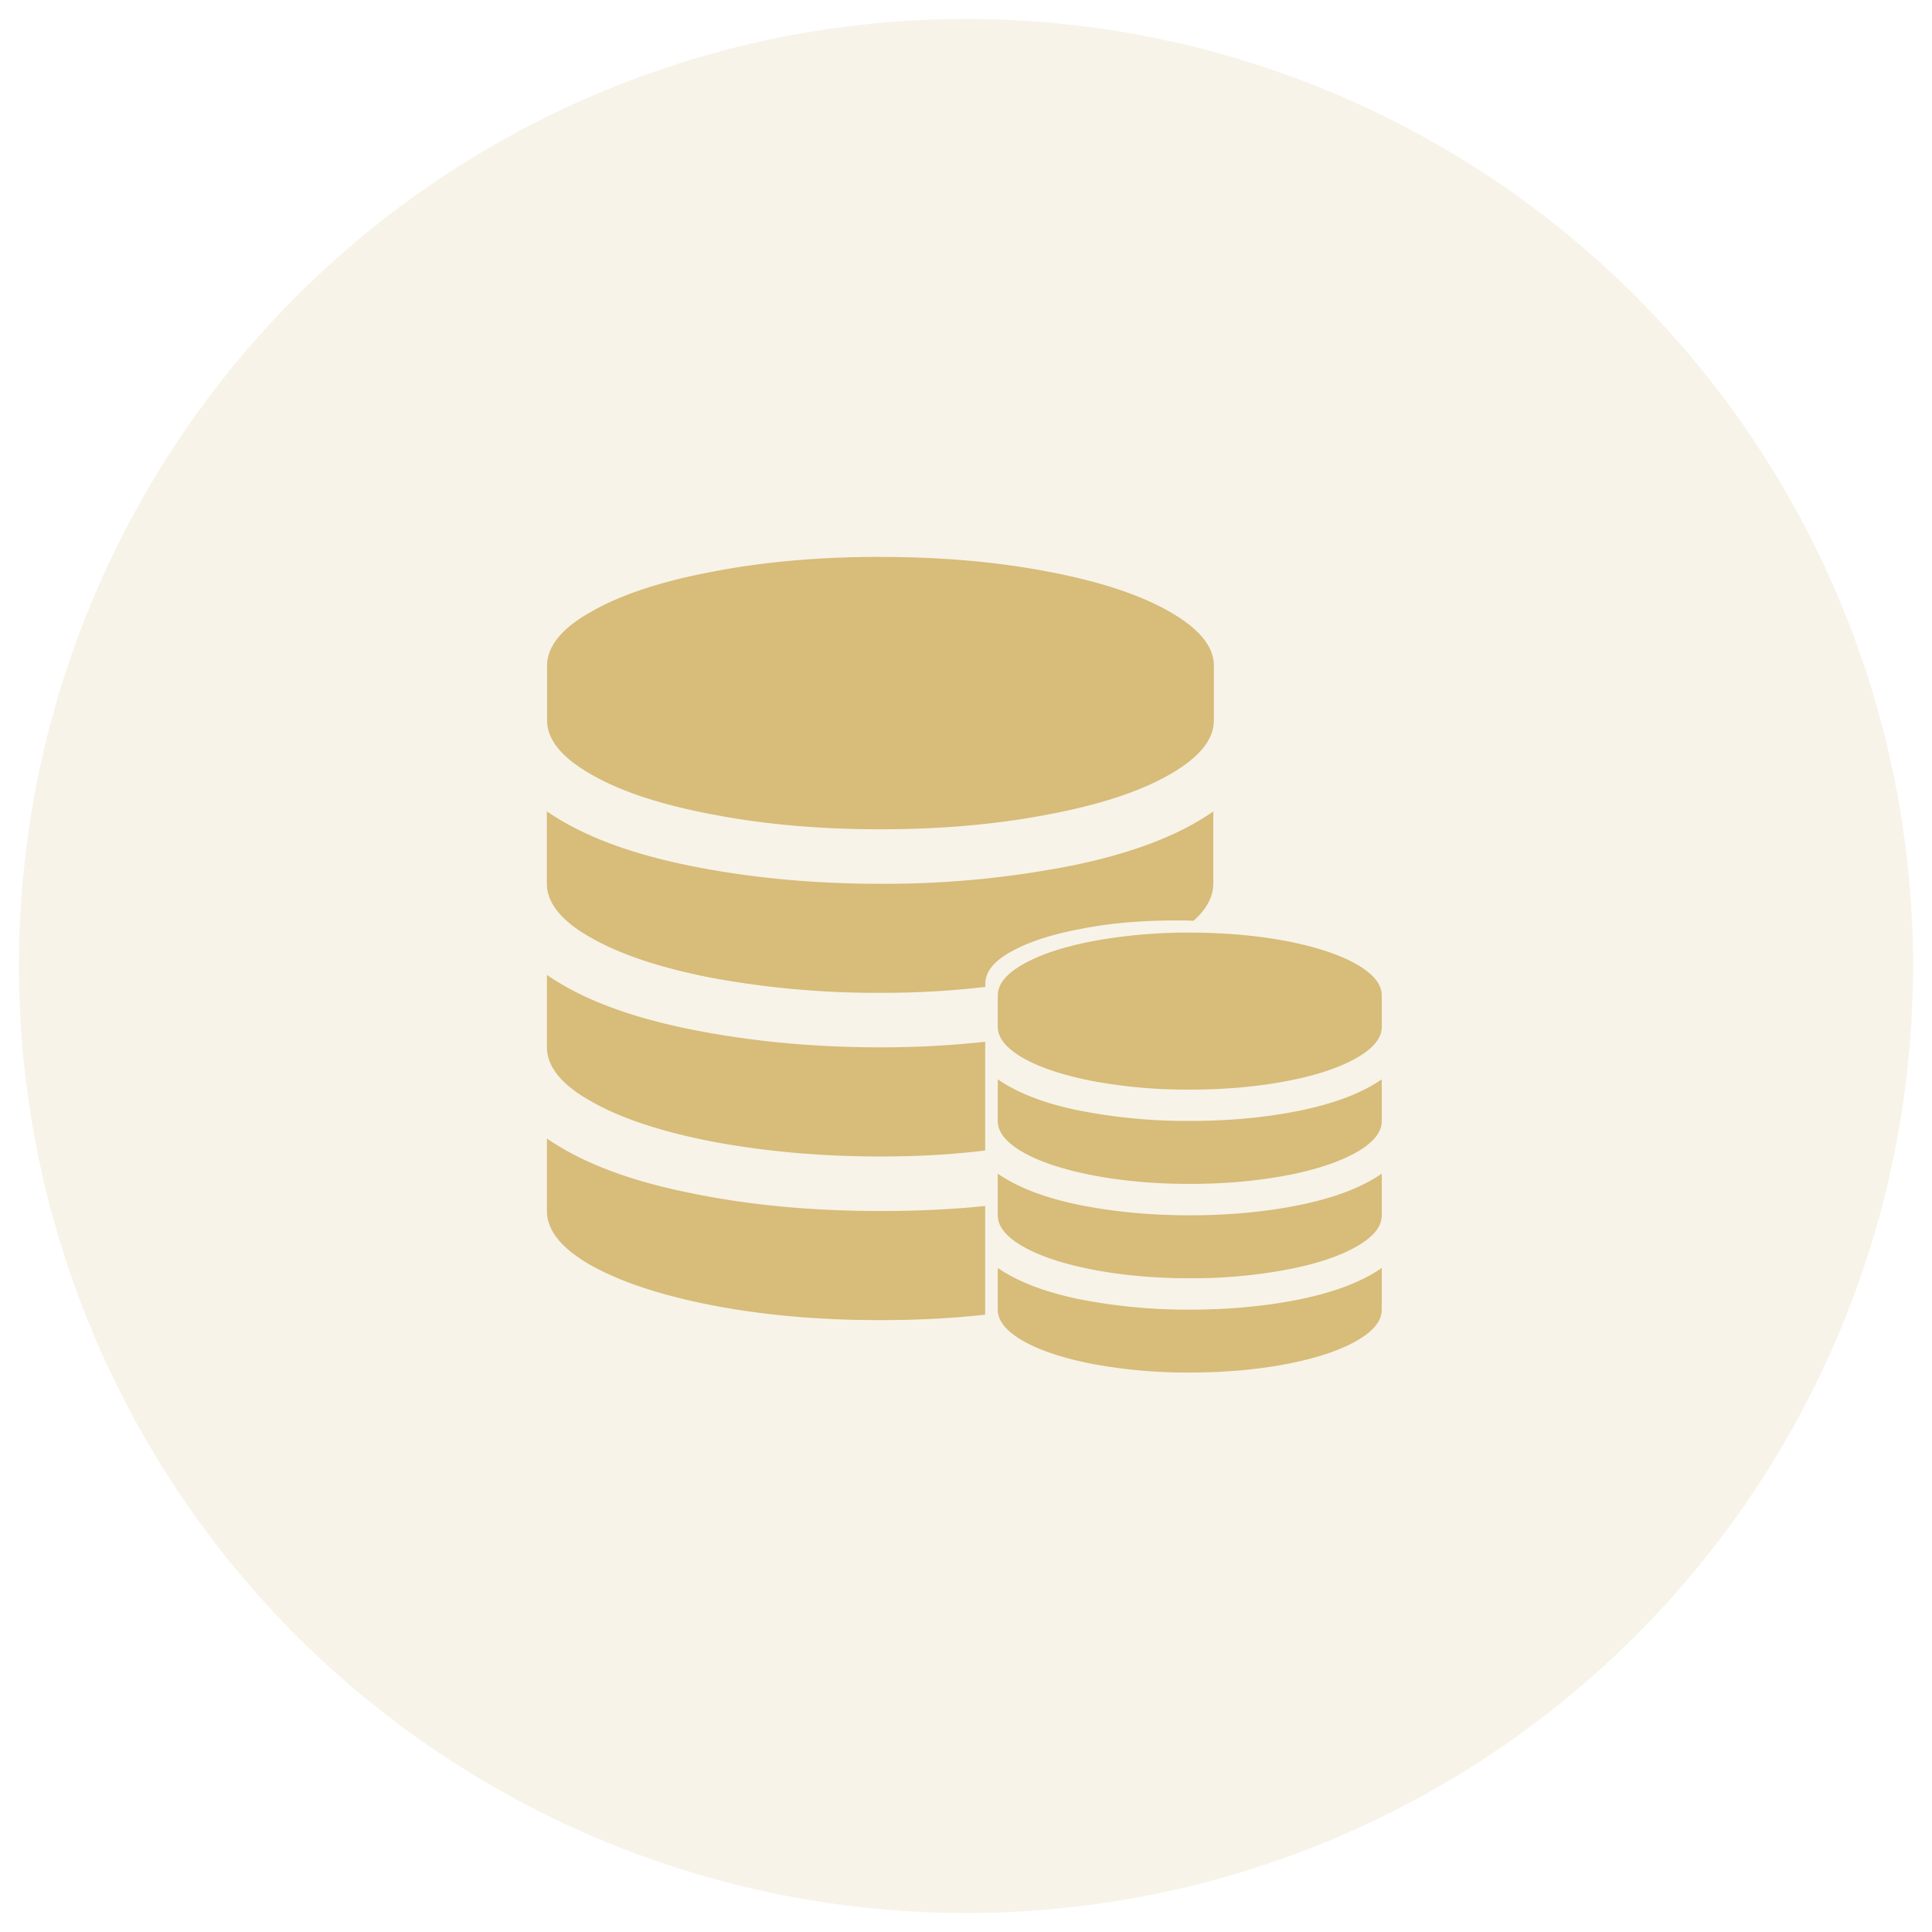
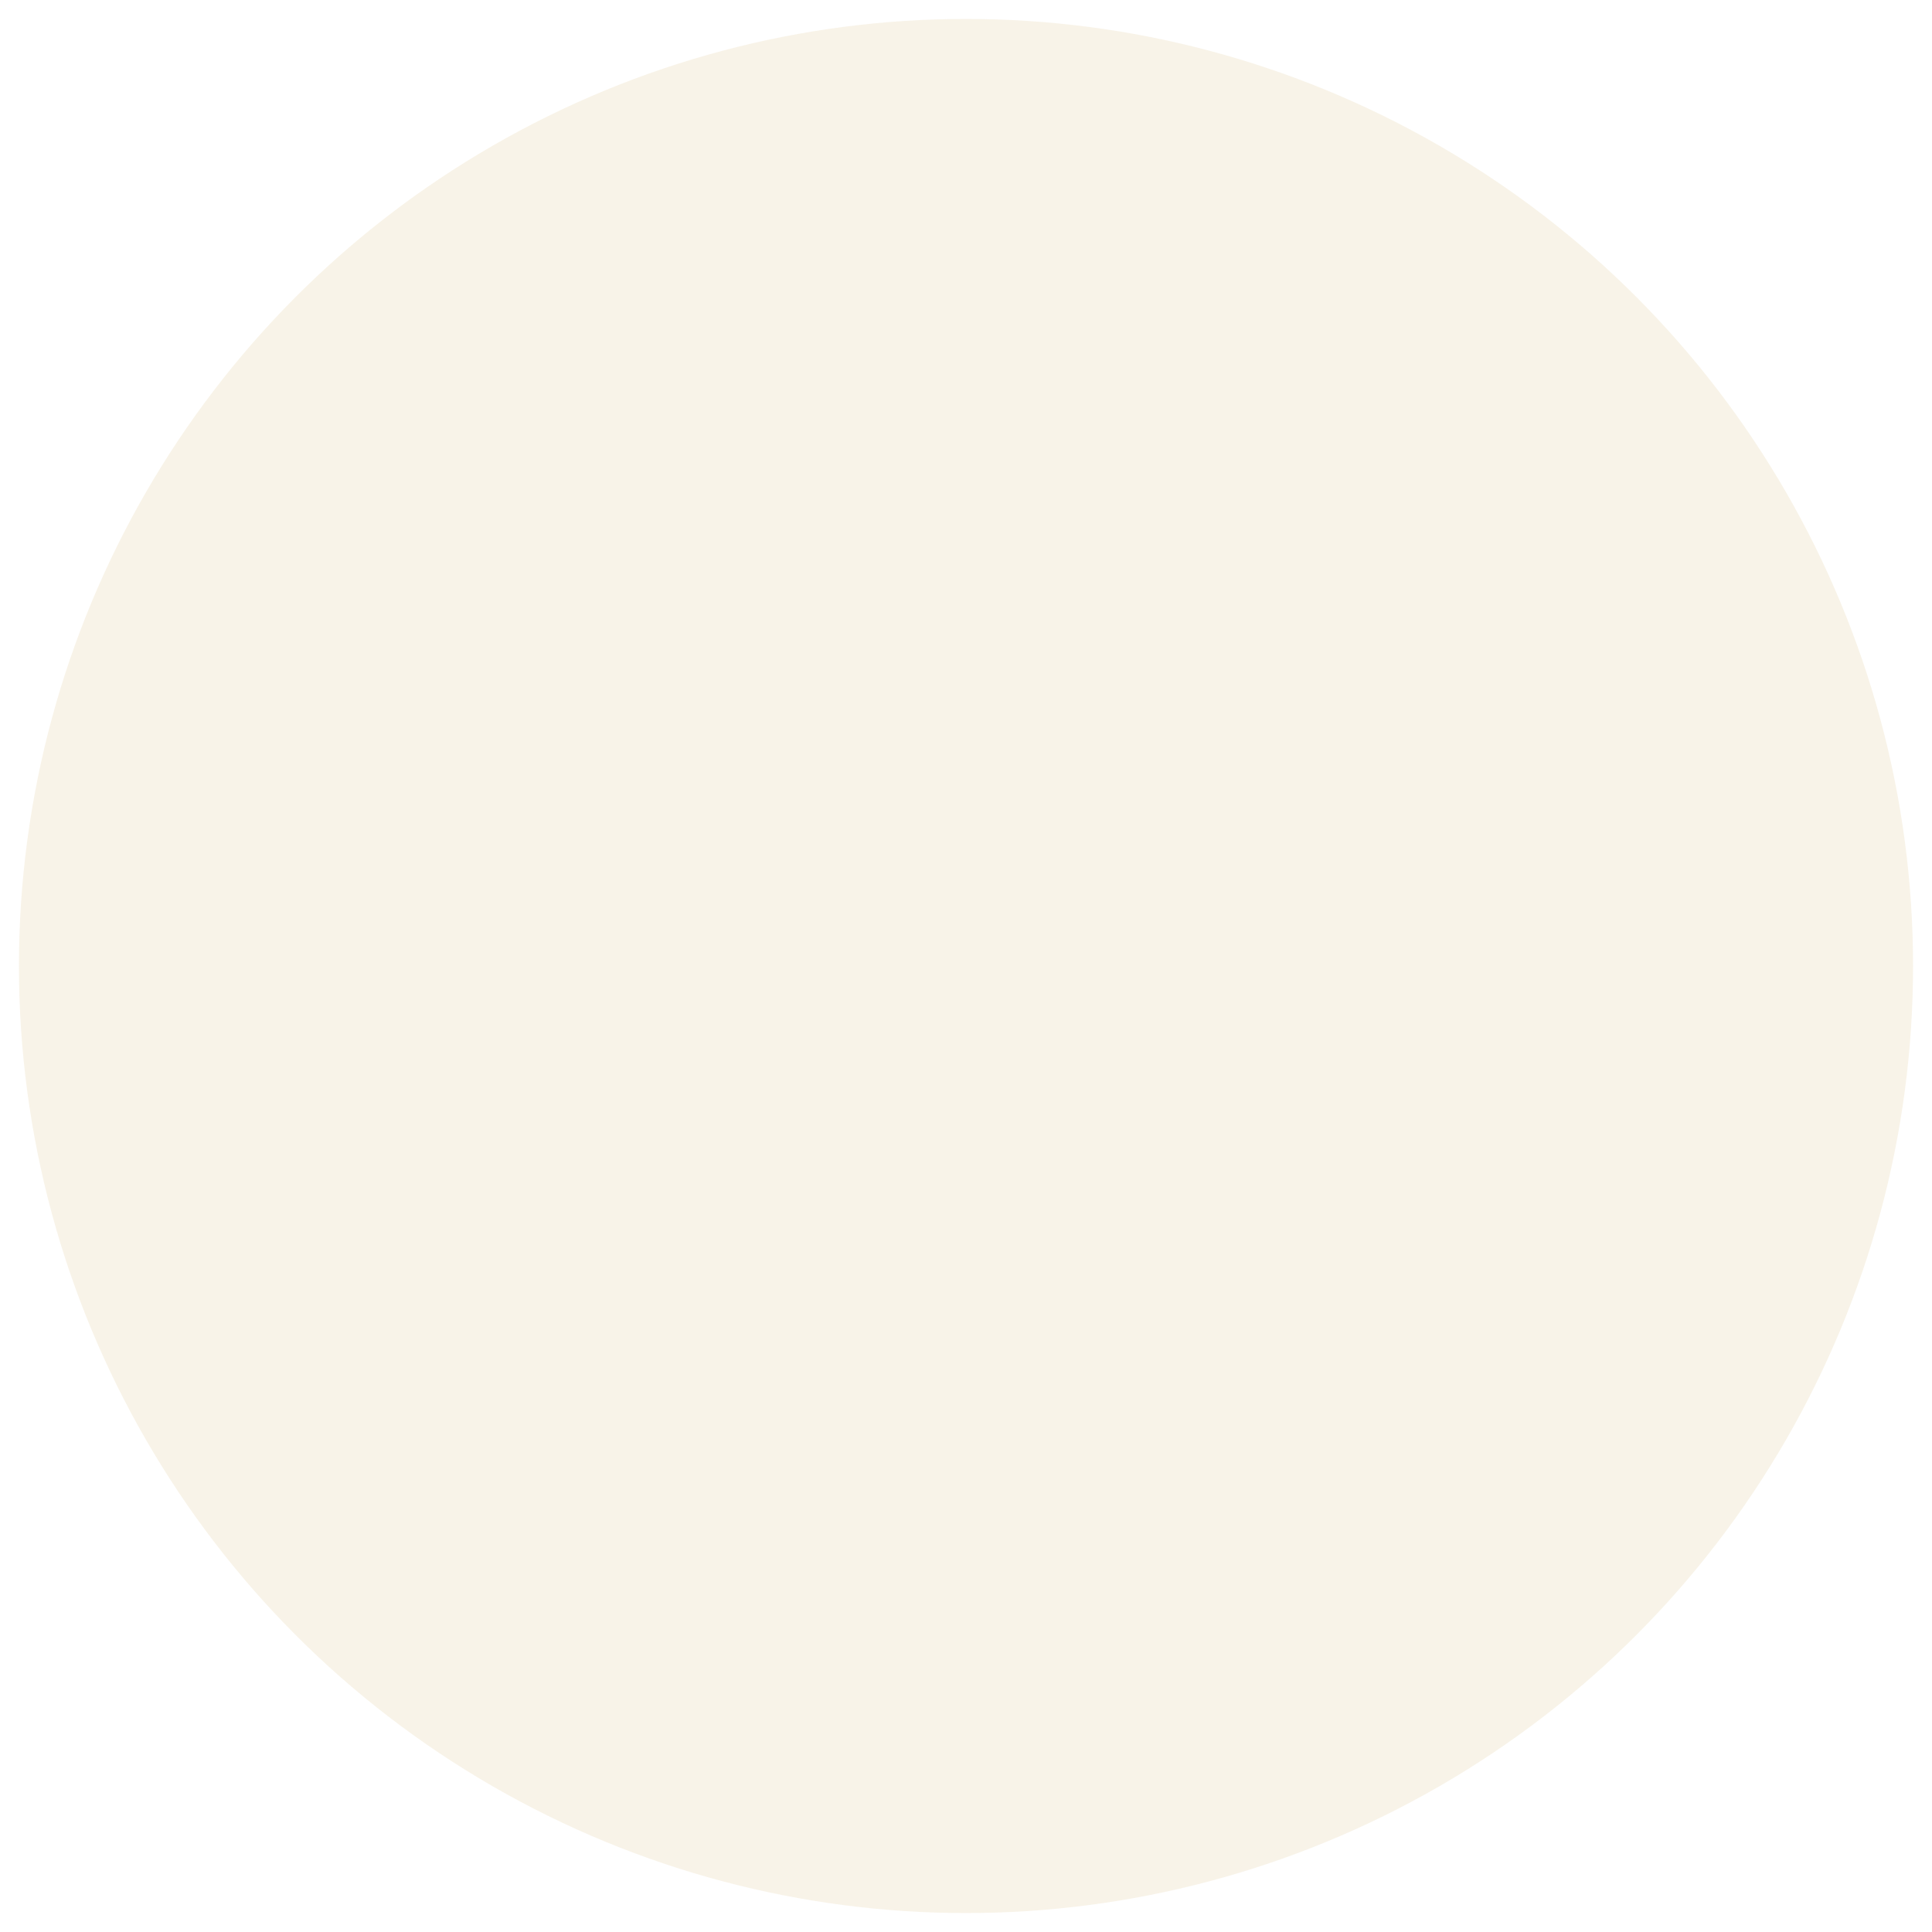
<svg xmlns="http://www.w3.org/2000/svg" width="51" height="51">
  <g transform="translate(.5 .5)" fill="none" fill-rule="evenodd">
    <circle fill="#DFC790" opacity=".2" cx="25" cy="25" r="25" />
-     <path d="M35.975 32.97v1.104c0 .297-.226.574-.679.828-.453.257-1.07.458-1.849.607-.777.148-1.624.222-2.54.222a13.59 13.59 0 01-2.54-.221c-.779-.15-1.395-.351-1.849-.607-.45-.255-.679-.532-.679-.829v-1.102c.527.36 1.238.636 2.143.822a14.71 14.71 0 002.926.277c1.041 0 2.014-.09 2.922-.276.906-.187 1.62-.46 2.145-.824zm-22.037-3.416c.914.632 2.157 1.106 3.728 1.427 1.575.33 3.263.487 5.077.487.949 0 1.871-.039 2.763-.134v2.87c-.874.096-1.796.144-2.767.144-1.591 0-3.057-.126-4.415-.387-1.348-.261-2.415-.612-3.202-1.048-.787-.445-1.184-.922-1.184-1.445v-1.914zm22.037.927v1.102c0 .298-.226.574-.679.83-.453.255-1.07.46-1.849.606a13.61 13.61 0 01-2.54.224c-.914 0-1.764-.076-2.54-.224-.779-.15-1.395-.351-1.849-.607-.45-.255-.679-.532-.679-.829v-1.102c.527.365 1.238.637 2.138.823.909.184 1.886.277 2.927.277 1.042 0 2.018-.09 2.926-.277.906-.187 1.62-.46 2.145-.823zm0-2.49v1.102c0 .298-.226.575-.679.83-.453.255-1.07.46-1.849.607-.777.146-1.624.222-2.54.222-.916 0-1.764-.076-2.54-.223-.779-.15-1.395-.35-1.849-.606-.45-.256-.679-.532-.679-.829v-1.102c.527.363 1.238.639 2.143.822a14.71 14.71 0 002.926.276c1.041 0 2.014-.09 2.922-.276.906-.187 1.62-.46 2.145-.822zm-22.037-2.756c.914.633 2.155 1.102 3.728 1.424 1.575.322 3.263.488 5.077.488A25.3 25.3 0 0025.506 27v2.87c-.874.108-1.796.158-2.767.158-1.591 0-3.057-.136-4.415-.389-1.348-.261-2.415-.61-3.202-1.057-.787-.434-1.184-.922-1.184-1.434v-1.912zm16.97-1.116c.915 0 1.763.075 2.54.221.778.151 1.394.352 1.849.607.45.257.678.532.678.83v.828c0 .299-.226.574-.679.83-.453.255-1.07.46-1.849.606-.777.147-1.627.222-2.54.222a13.612 13.612 0 01-2.54-.221c-.779-.151-1.395-.352-1.849-.607-.45-.256-.679-.532-.679-.83v-.828c0-.299.225-.573.68-.83.453-.255 1.07-.458 1.848-.606a13.635 13.635 0 012.54-.222h.001zm.62-3.203v1.91c0 .34-.173.671-.522.981-.134-.01-.282-.01-.426-.01-.914 0-1.757.065-2.544.223-.78.144-1.389.347-1.844.6-.457.253-.68.534-.68.836v.095c-.92.108-1.848.16-2.775.157a23.98 23.98 0 01-4.416-.389c-1.348-.26-2.415-.61-3.2-1.055-.789-.436-1.185-.924-1.185-1.437v-1.909c.914.63 2.156 1.104 3.729 1.426 1.573.321 3.26.486 5.076.486a25.454 25.454 0 005.076-.485c1.573-.323 2.815-.796 3.712-1.427v-.002zm-8.785-6.714c1.59 0 3.057.126 4.416.387 1.347.253 2.414.602 3.201 1.05.787.446 1.183.921 1.183 1.434v1.445c0 .514-.396.99-1.183 1.436-.784.448-1.854.796-3.202 1.048-1.359.262-2.825.389-4.416.389-1.592 0-3.057-.127-4.416-.389-1.349-.252-2.415-.6-3.2-1.048-.786-.445-1.184-.922-1.184-1.437v-1.445c0-.514.397-1 1.184-1.434.784-.448 1.852-.797 3.202-1.05 1.357-.261 2.822-.388 4.415-.388v.002z" fill="#D7BC7A" fill-rule="nonzero" />
  </g>
</svg>